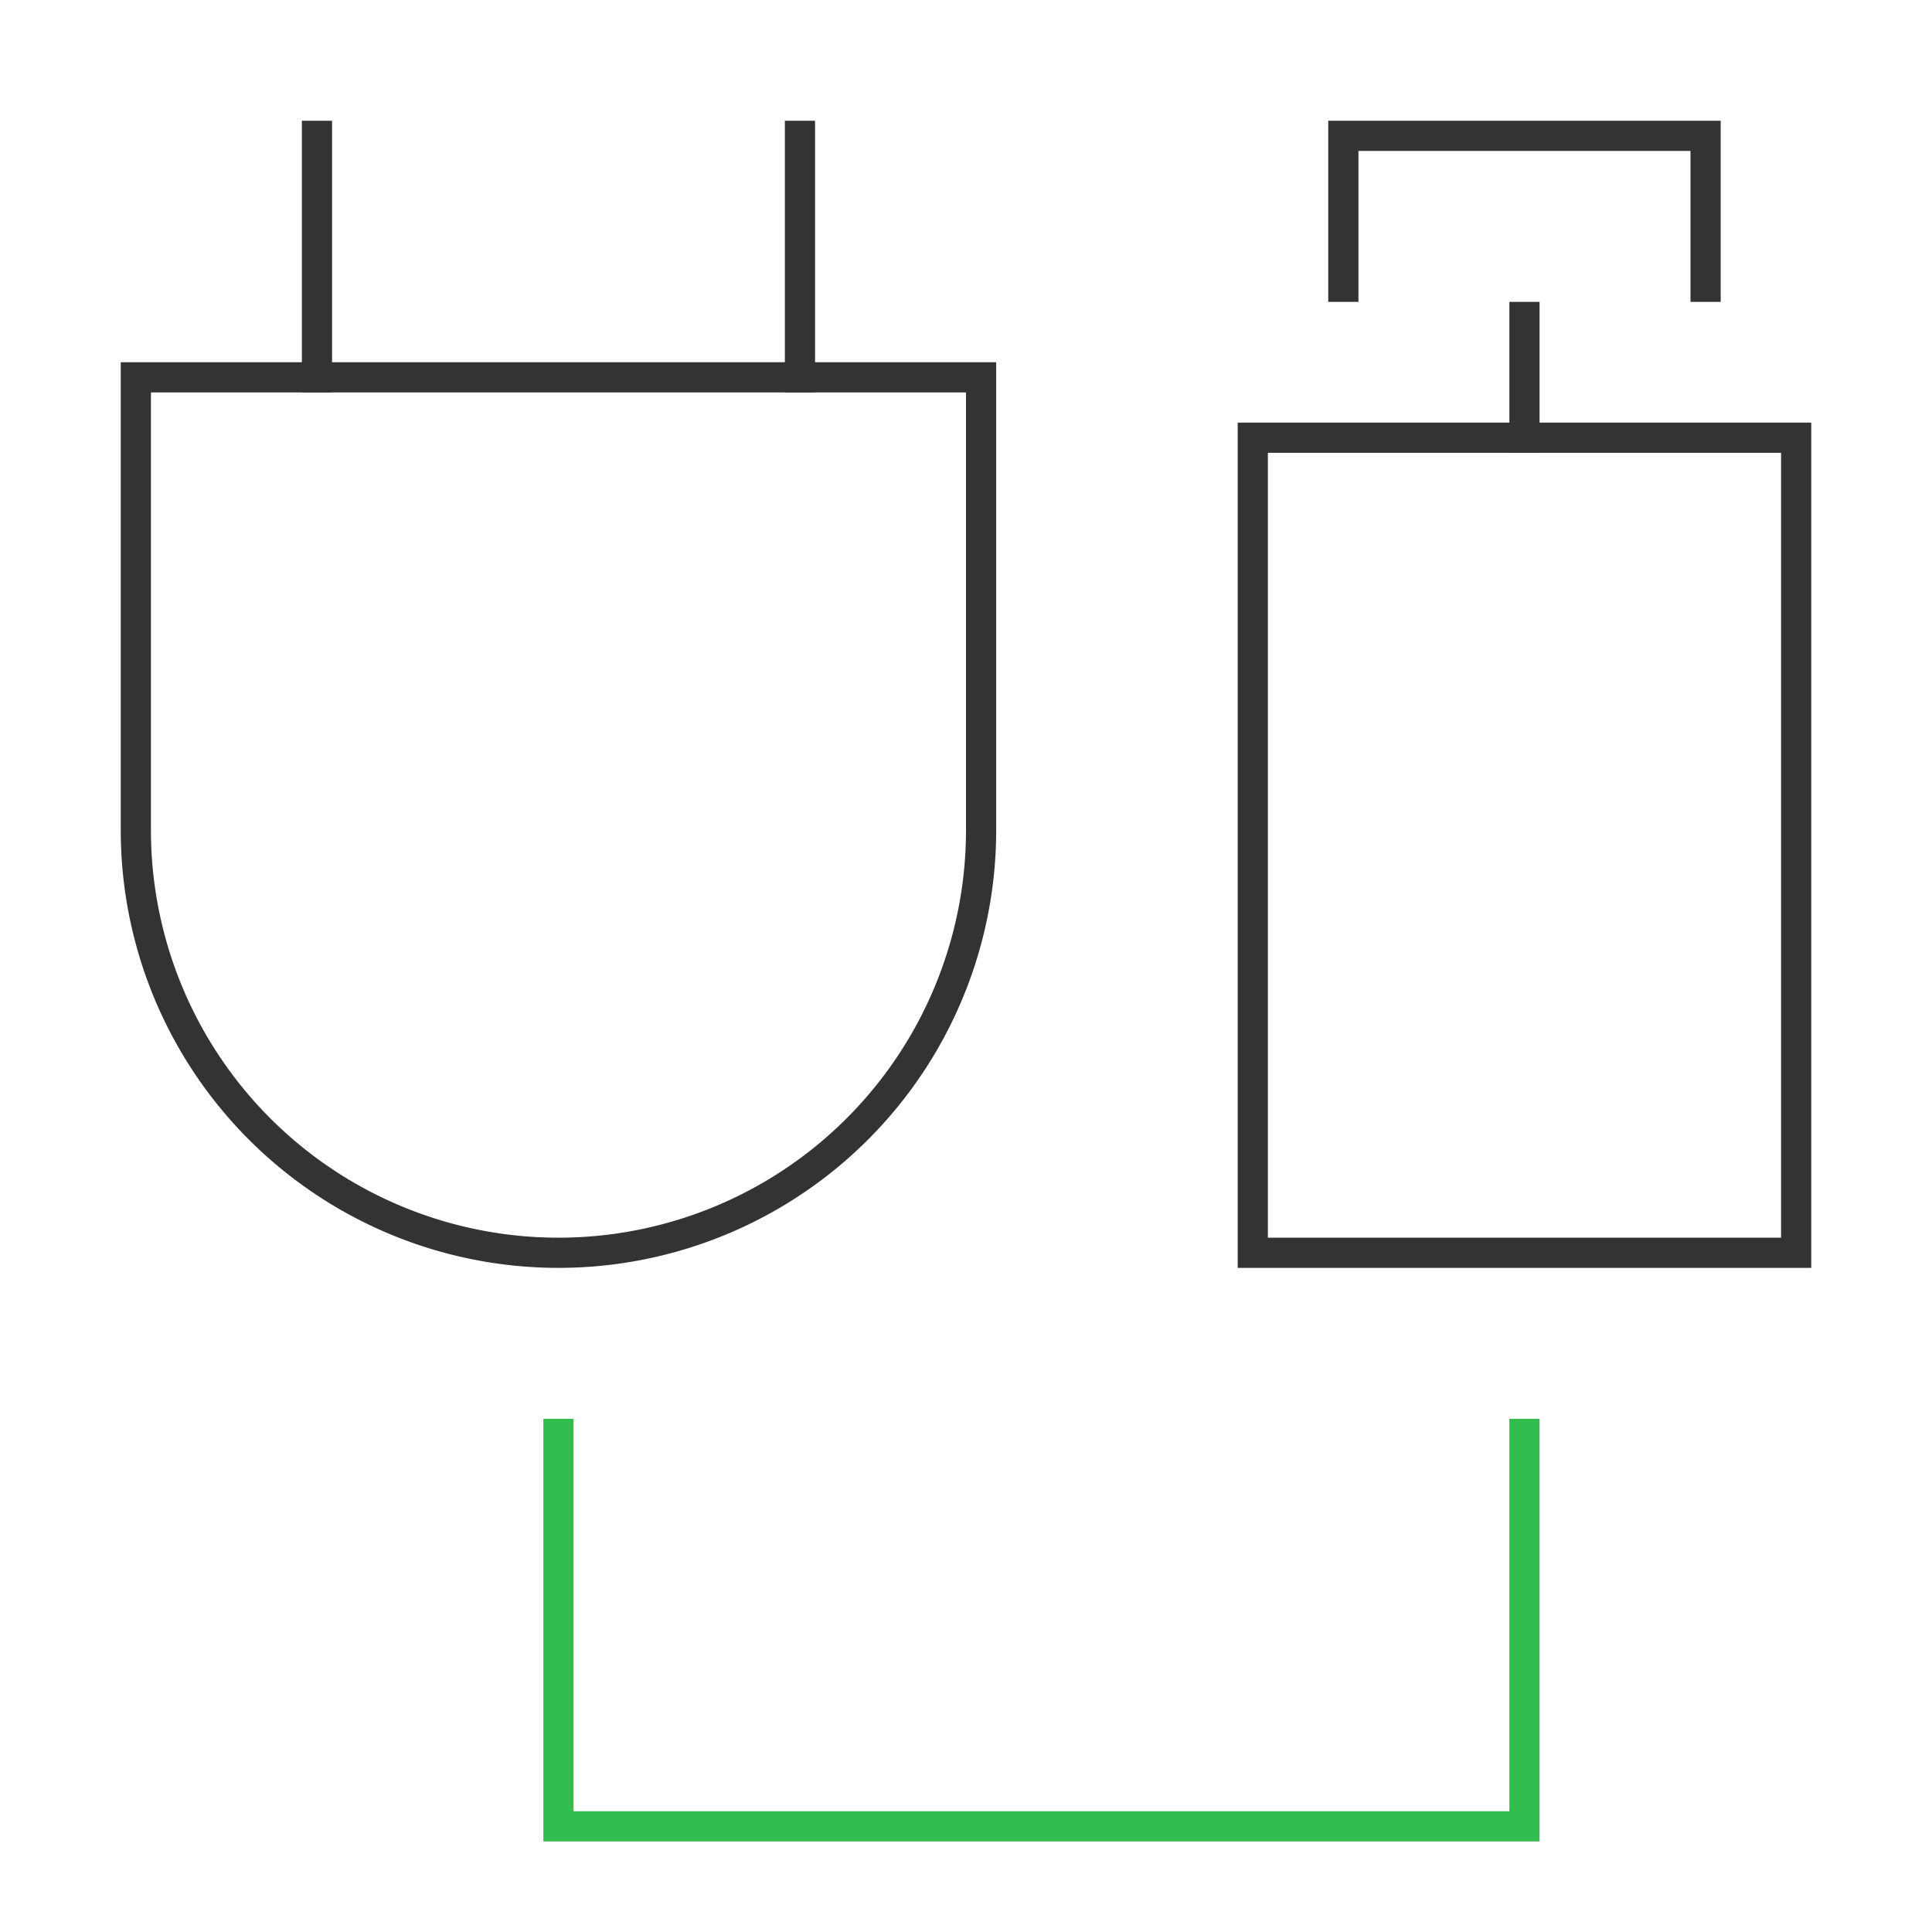
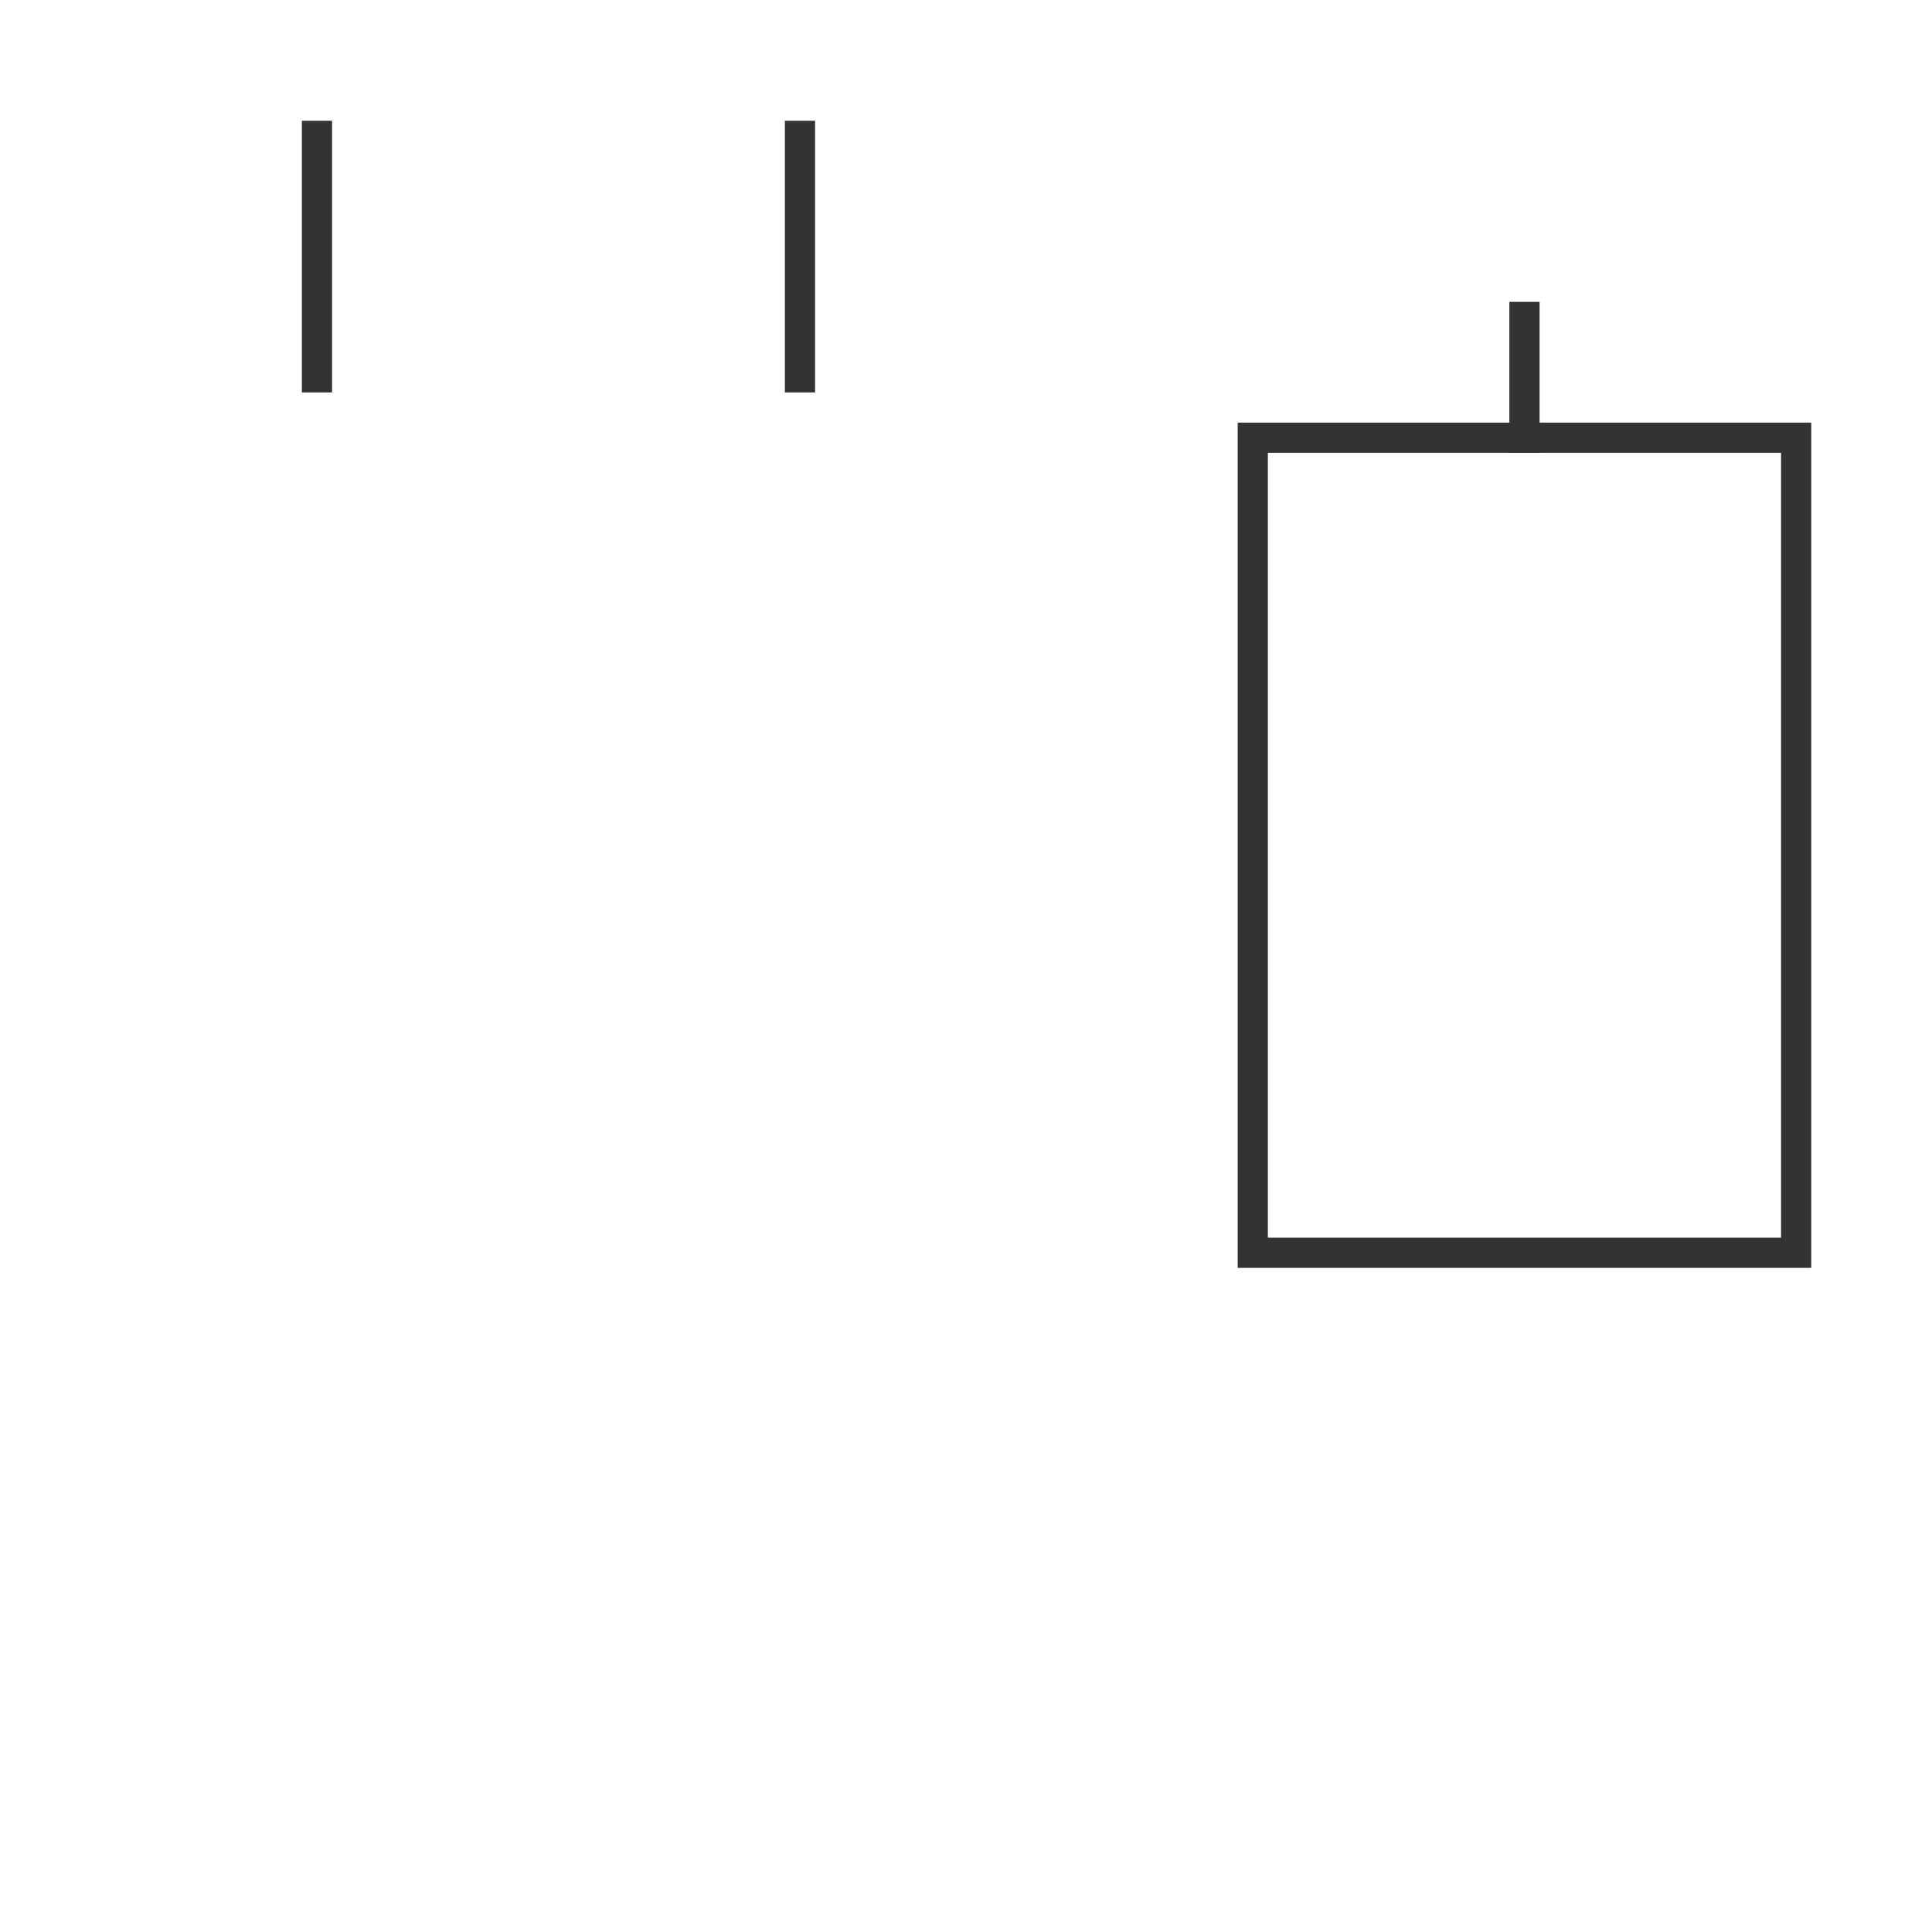
<svg xmlns="http://www.w3.org/2000/svg" viewBox="0 0 64 64" width="64" height="64">
  <title>charger cable</title>
  <g class="nc-icon-wrapper" stroke-linecap="square" stroke-linejoin="miter" stroke-width="1" transform="translate(0.5 0.5)" fill="#32bd4e" stroke="#32bd4e">
    <rect x="41" y="14" width="18" height="27" fill="none" stroke="#333333" stroke-miterlimit="10" />
-     <polyline data-color="color-2" points="50 47 50 60 18 60 18 47" fill="none" stroke-miterlimit="10" />
-     <polyline points="44 9 44 4 56 4 56 9" fill="none" stroke="#333333" stroke-miterlimit="10" />
-     <path d="M18,41h0A14,14,0,0,1,4,27V12H32V27A14,14,0,0,1,18,41Z" fill="none" stroke="#333333" stroke-miterlimit="10" />
    <line x1="10" y1="12" x2="10" y2="4" fill="none" stroke="#333333" stroke-miterlimit="10" />
    <line x1="26" y1="12" x2="26" y2="4" fill="none" stroke="#333333" stroke-miterlimit="10" />
    <line x1="50" y1="10" x2="50" y2="14" fill="none" stroke="#333333" stroke-miterlimit="10" />
  </g>
</svg>